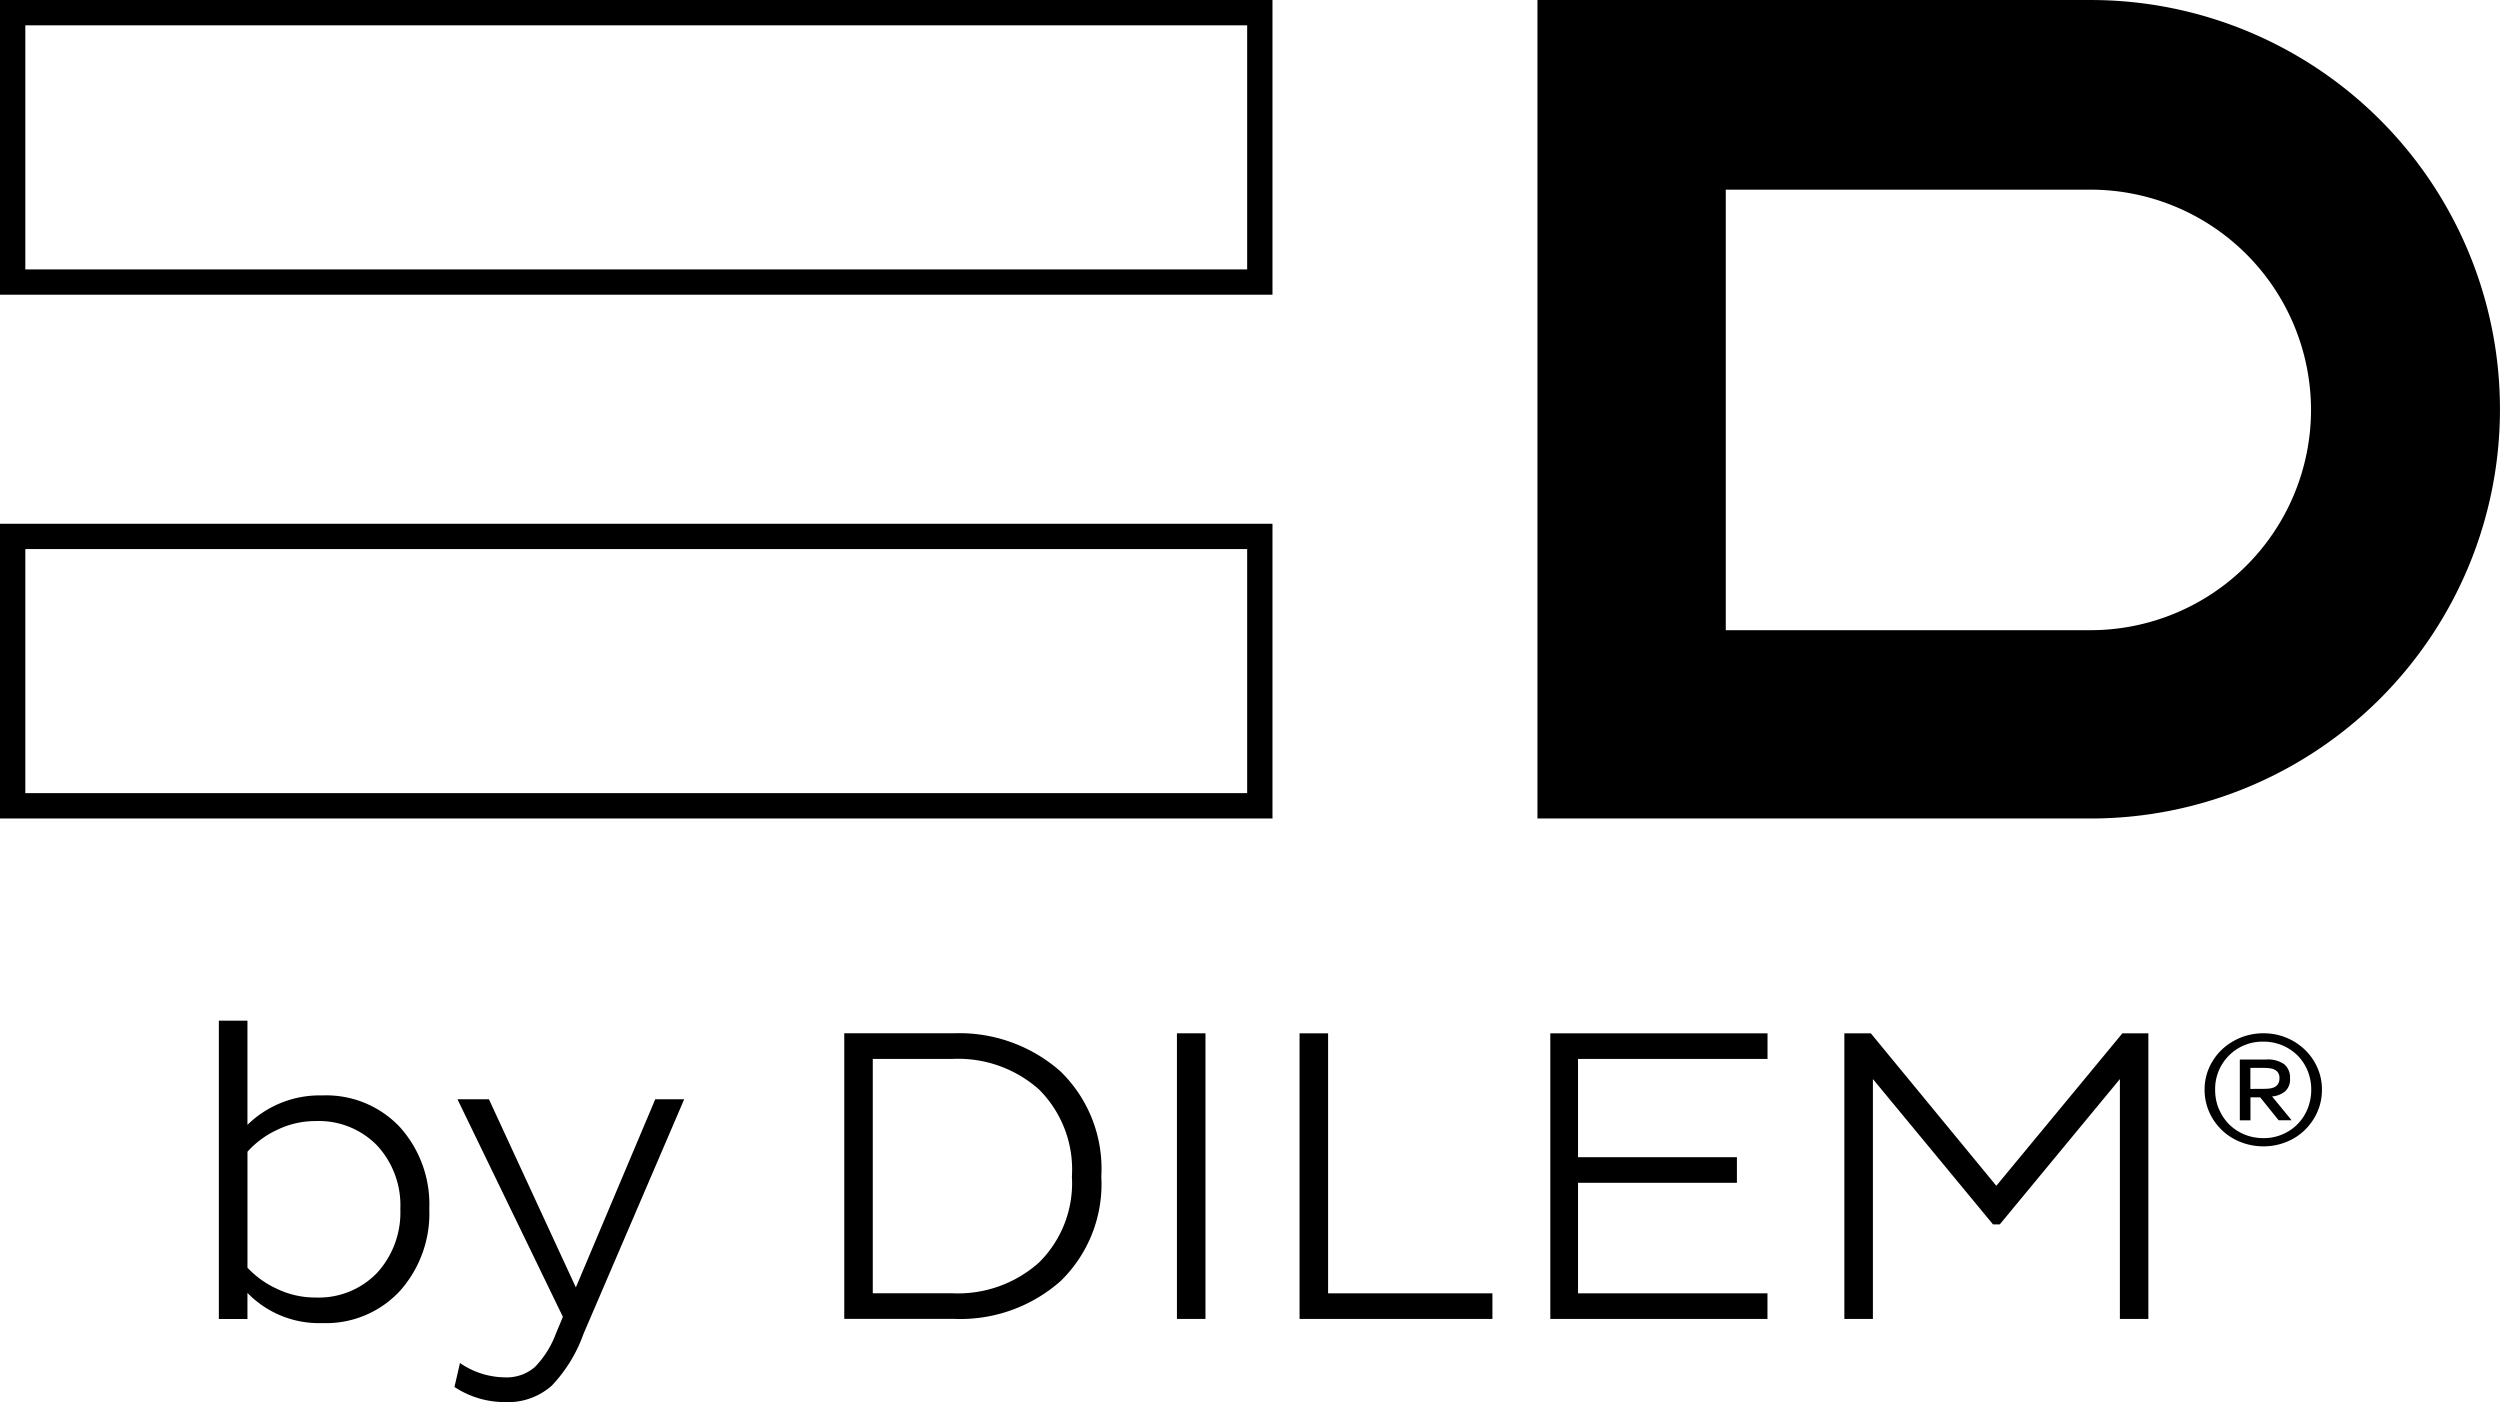
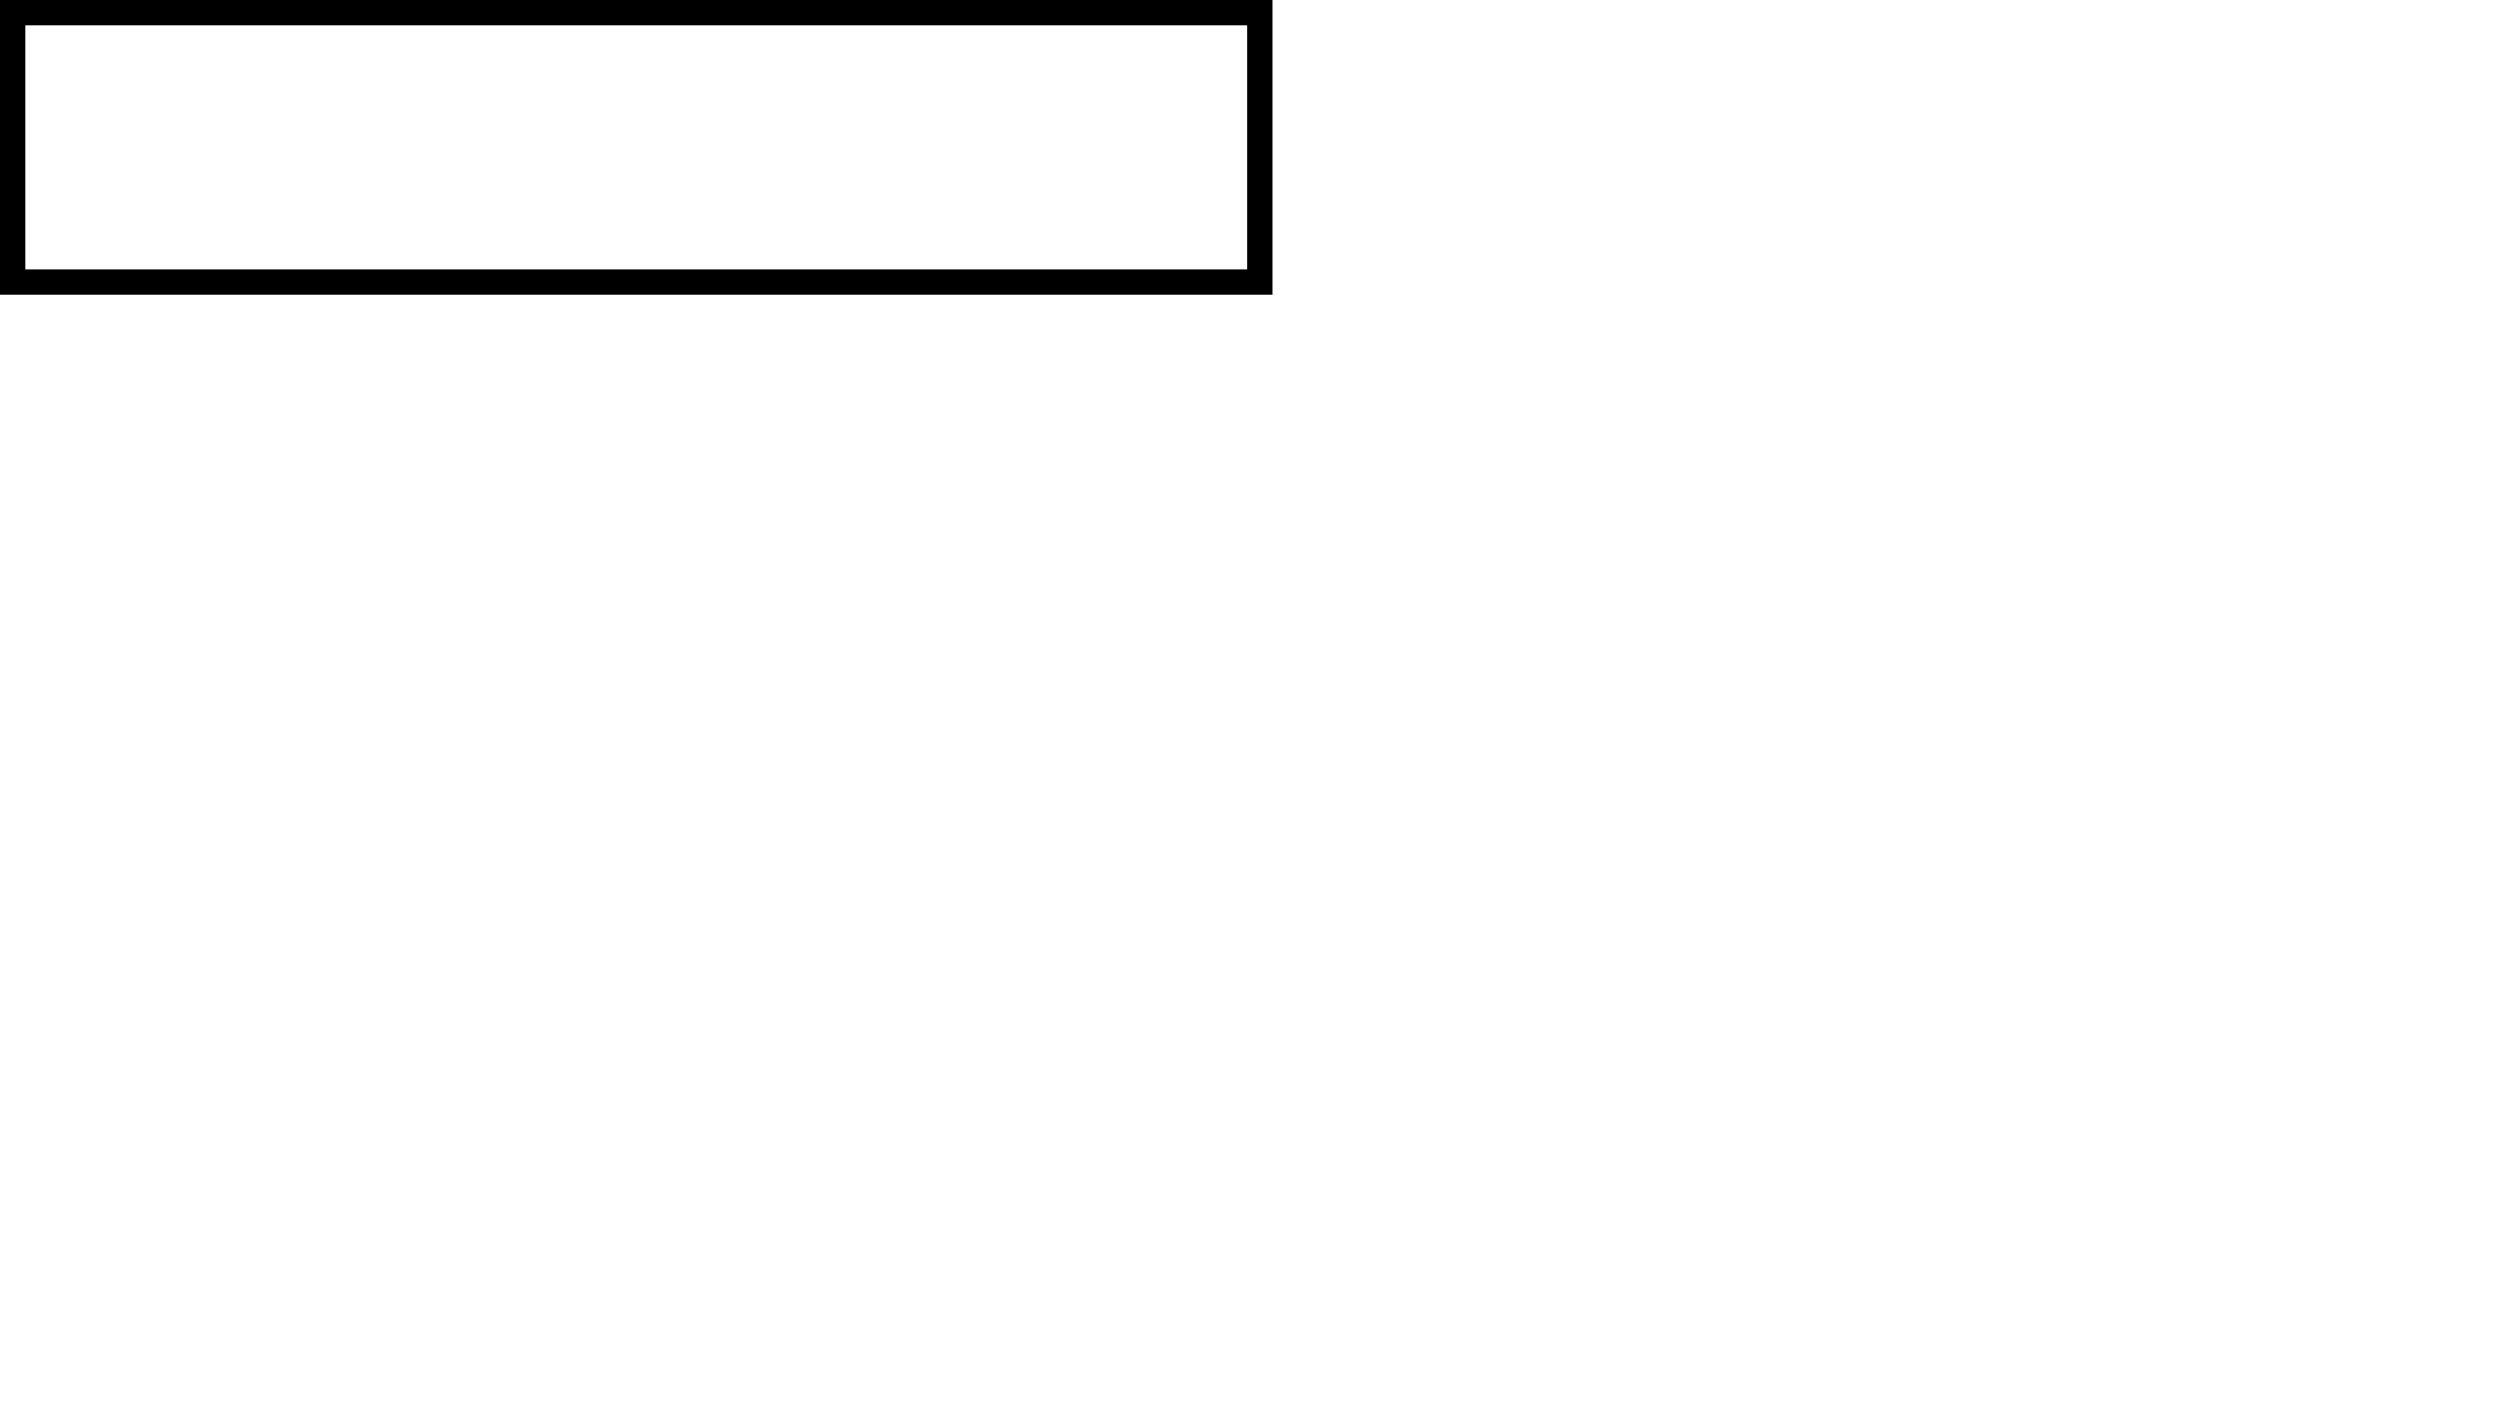
<svg xmlns="http://www.w3.org/2000/svg" width="124.298" height="69.711" viewBox="0 0 124.298 69.711">
  <defs>
    <clipPath id="clip-path">
-       <rect id="Rectangle_3667" data-name="Rectangle 3667" width="124.298" height="69.711" />
-     </clipPath>
+       </clipPath>
  </defs>
  <g id="Groupe_3254" data-name="Groupe 3254" transform="translate(0 0)">
-     <path id="Tracé_2857" data-name="Tracé 2857" d="M1.259,20.326H62.008V32.461H1.259ZM0,33.721H63.267V19.068H0Z" transform="translate(0 6.973)" />
    <path id="Tracé_2858" data-name="Tracé 2858" d="M1.259,1.259H62.008V13.395H1.259ZM0,14.653H63.267V0H0Z" transform="translate(0 0)" />
    <g id="Groupe_3253" data-name="Groupe 3253" transform="translate(0 0)">
      <g id="Groupe_3252" data-name="Groupe 3252" clip-path="url(#clip-path)">
        <path id="Tracé_2859" data-name="Tracé 2859" d="M83.48,0H55.972V40.694H83.48A20.347,20.347,0,1,0,83.48,0M94.433,20.382A10.963,10.963,0,0,1,83.48,31.331H65.335V9.429H83.48A10.964,10.964,0,0,1,94.433,20.382" transform="translate(20.469 0.001)" />
        <path id="Tracé_2860" data-name="Tracé 2860" d="M18.43,46.514a5.782,5.782,0,0,1-1.471,4.093,5.012,5.012,0,0,1-3.853,1.587,4.957,4.957,0,0,1-3.717-1.5v1.295H7.967V37.158H9.389v5.18a5.123,5.123,0,0,1,3.717-1.463,5.024,5.024,0,0,1,3.864,1.577,5.738,5.738,0,0,1,1.46,4.062m-1.439,0a4.379,4.379,0,0,0-1.159-3.153,4.038,4.038,0,0,0-3.059-1.211,4.333,4.333,0,0,0-1.911.438,4.536,4.536,0,0,0-1.472,1.086v5.765a4.636,4.636,0,0,0,1.452,1.045,4.386,4.386,0,0,0,1.931.438A4.021,4.021,0,0,0,15.831,49.7a4.444,4.444,0,0,0,1.159-3.185" transform="translate(2.914 13.589)" />
        <path id="Tracé_2861" data-name="Tracé 2861" d="M16.694,40.018h1.565l4.322,9.356,3.948-9.356h1.439L22.958,51.692a7.257,7.257,0,0,1-1.577,2.569,3.292,3.292,0,0,1-2.35.815,4.536,4.536,0,0,1-2.486-.752l.275-1.191a3.991,3.991,0,0,0,2.211.712,2.14,2.14,0,0,0,1.515-.514,4.76,4.76,0,0,0,1.035-1.639l.355-.856Z" transform="translate(6.05 14.635)" />
        <path id="Tracé_2862" data-name="Tracé 2862" d="M30.736,51.817v-14.2h5.451a7.594,7.594,0,0,1,5.293,1.889,6.744,6.744,0,0,1,2.036,5.232,6.719,6.719,0,0,1-2.036,5.21,7.525,7.525,0,0,1-5.293,1.868Zm5.386-12.926H32.154V50.544h3.969a6.043,6.043,0,0,0,4.291-1.525,5.546,5.546,0,0,0,1.64-4.28,5.621,5.621,0,0,0-1.628-4.322,6.04,6.04,0,0,0-4.3-1.525" transform="translate(11.24 13.757)" />
-         <rect id="Rectangle_3666" data-name="Rectangle 3666" width="1.419" height="14.201" transform="translate(58.516 51.375)" />
        <path id="Tracé_2863" data-name="Tracé 2863" d="M56.9,51.818H47.311v-14.2H48.73V50.545H56.9Z" transform="translate(17.302 13.757)" />
-         <path id="Tracé_2864" data-name="Tracé 2864" d="M67.237,51.818H56.44v-14.2h10.8v1.274H57.818v4.886h7.9v1.273h-7.9v5.494h9.419Z" transform="translate(20.64 13.757)" />
-         <path id="Tracé_2865" data-name="Tracé 2865" d="M80.844,51.818V39.893l-5.972,7.226h-.336l-5.972-7.226V51.818H67.145v-14.2h1.314L74.7,45.2l6.267-7.58h1.293v14.2Z" transform="translate(24.555 13.757)" />
+         <path id="Tracé_2864" data-name="Tracé 2864" d="M67.237,51.818H56.44v-14.2h10.8v1.274H57.818v4.886h7.9v1.273h-7.9v5.494h9.419" transform="translate(20.64 13.757)" />
        <path id="Tracé_2866" data-name="Tracé 2866" d="M80.493,39.311a2.837,2.837,0,0,1,.631-.888,3,3,0,0,1,2.061-.806,2.941,2.941,0,0,1,1.124.214,2.9,2.9,0,0,1,.923.591,2.786,2.786,0,0,1,.628.888,2.648,2.648,0,0,1,.234,1.108,2.713,2.713,0,0,1-.234,1.123,2.847,2.847,0,0,1-.628.895,2.783,2.783,0,0,1-.923.59,2.992,2.992,0,0,1-1.124.212,3.041,3.041,0,0,1-1.129-.212,2.822,2.822,0,0,1-1.562-1.485,2.713,2.713,0,0,1-.234-1.123,2.648,2.648,0,0,1,.234-1.108m.477,2.065a2.38,2.38,0,0,0,.5.763,2.441,2.441,0,0,0,.762.508,2.466,2.466,0,0,0,.951.183,2.351,2.351,0,0,0,1.695-.691,2.339,2.339,0,0,0,.5-.763,2.511,2.511,0,0,0,.183-.957,2.462,2.462,0,0,0-.183-.944,2.353,2.353,0,0,0-.5-.757,2.412,2.412,0,0,0-.755-.5,2.387,2.387,0,0,0-.94-.184,2.351,2.351,0,0,0-2.4,2.387,2.485,2.485,0,0,0,.182.957m2.354-2.456a1.422,1.422,0,0,1,.895.232.855.855,0,0,1,.292.709.787.787,0,0,1-.254.651,1.174,1.174,0,0,1-.639.244l.972,1.184h-.645L83.022,40.8H82.54v1.146h-.529V38.921Zm-.231,1.459c.117,0,.229,0,.335-.01a.924.924,0,0,0,.284-.063.454.454,0,0,0,.2-.164.535.535,0,0,0,.074-.3.454.454,0,0,0-.068-.264.425.425,0,0,0-.168-.15.77.77,0,0,0-.242-.072,2.024,2.024,0,0,0-.268-.019h-.7v1.045Z" transform="translate(29.351 13.757)" />
      </g>
    </g>
  </g>
</svg>